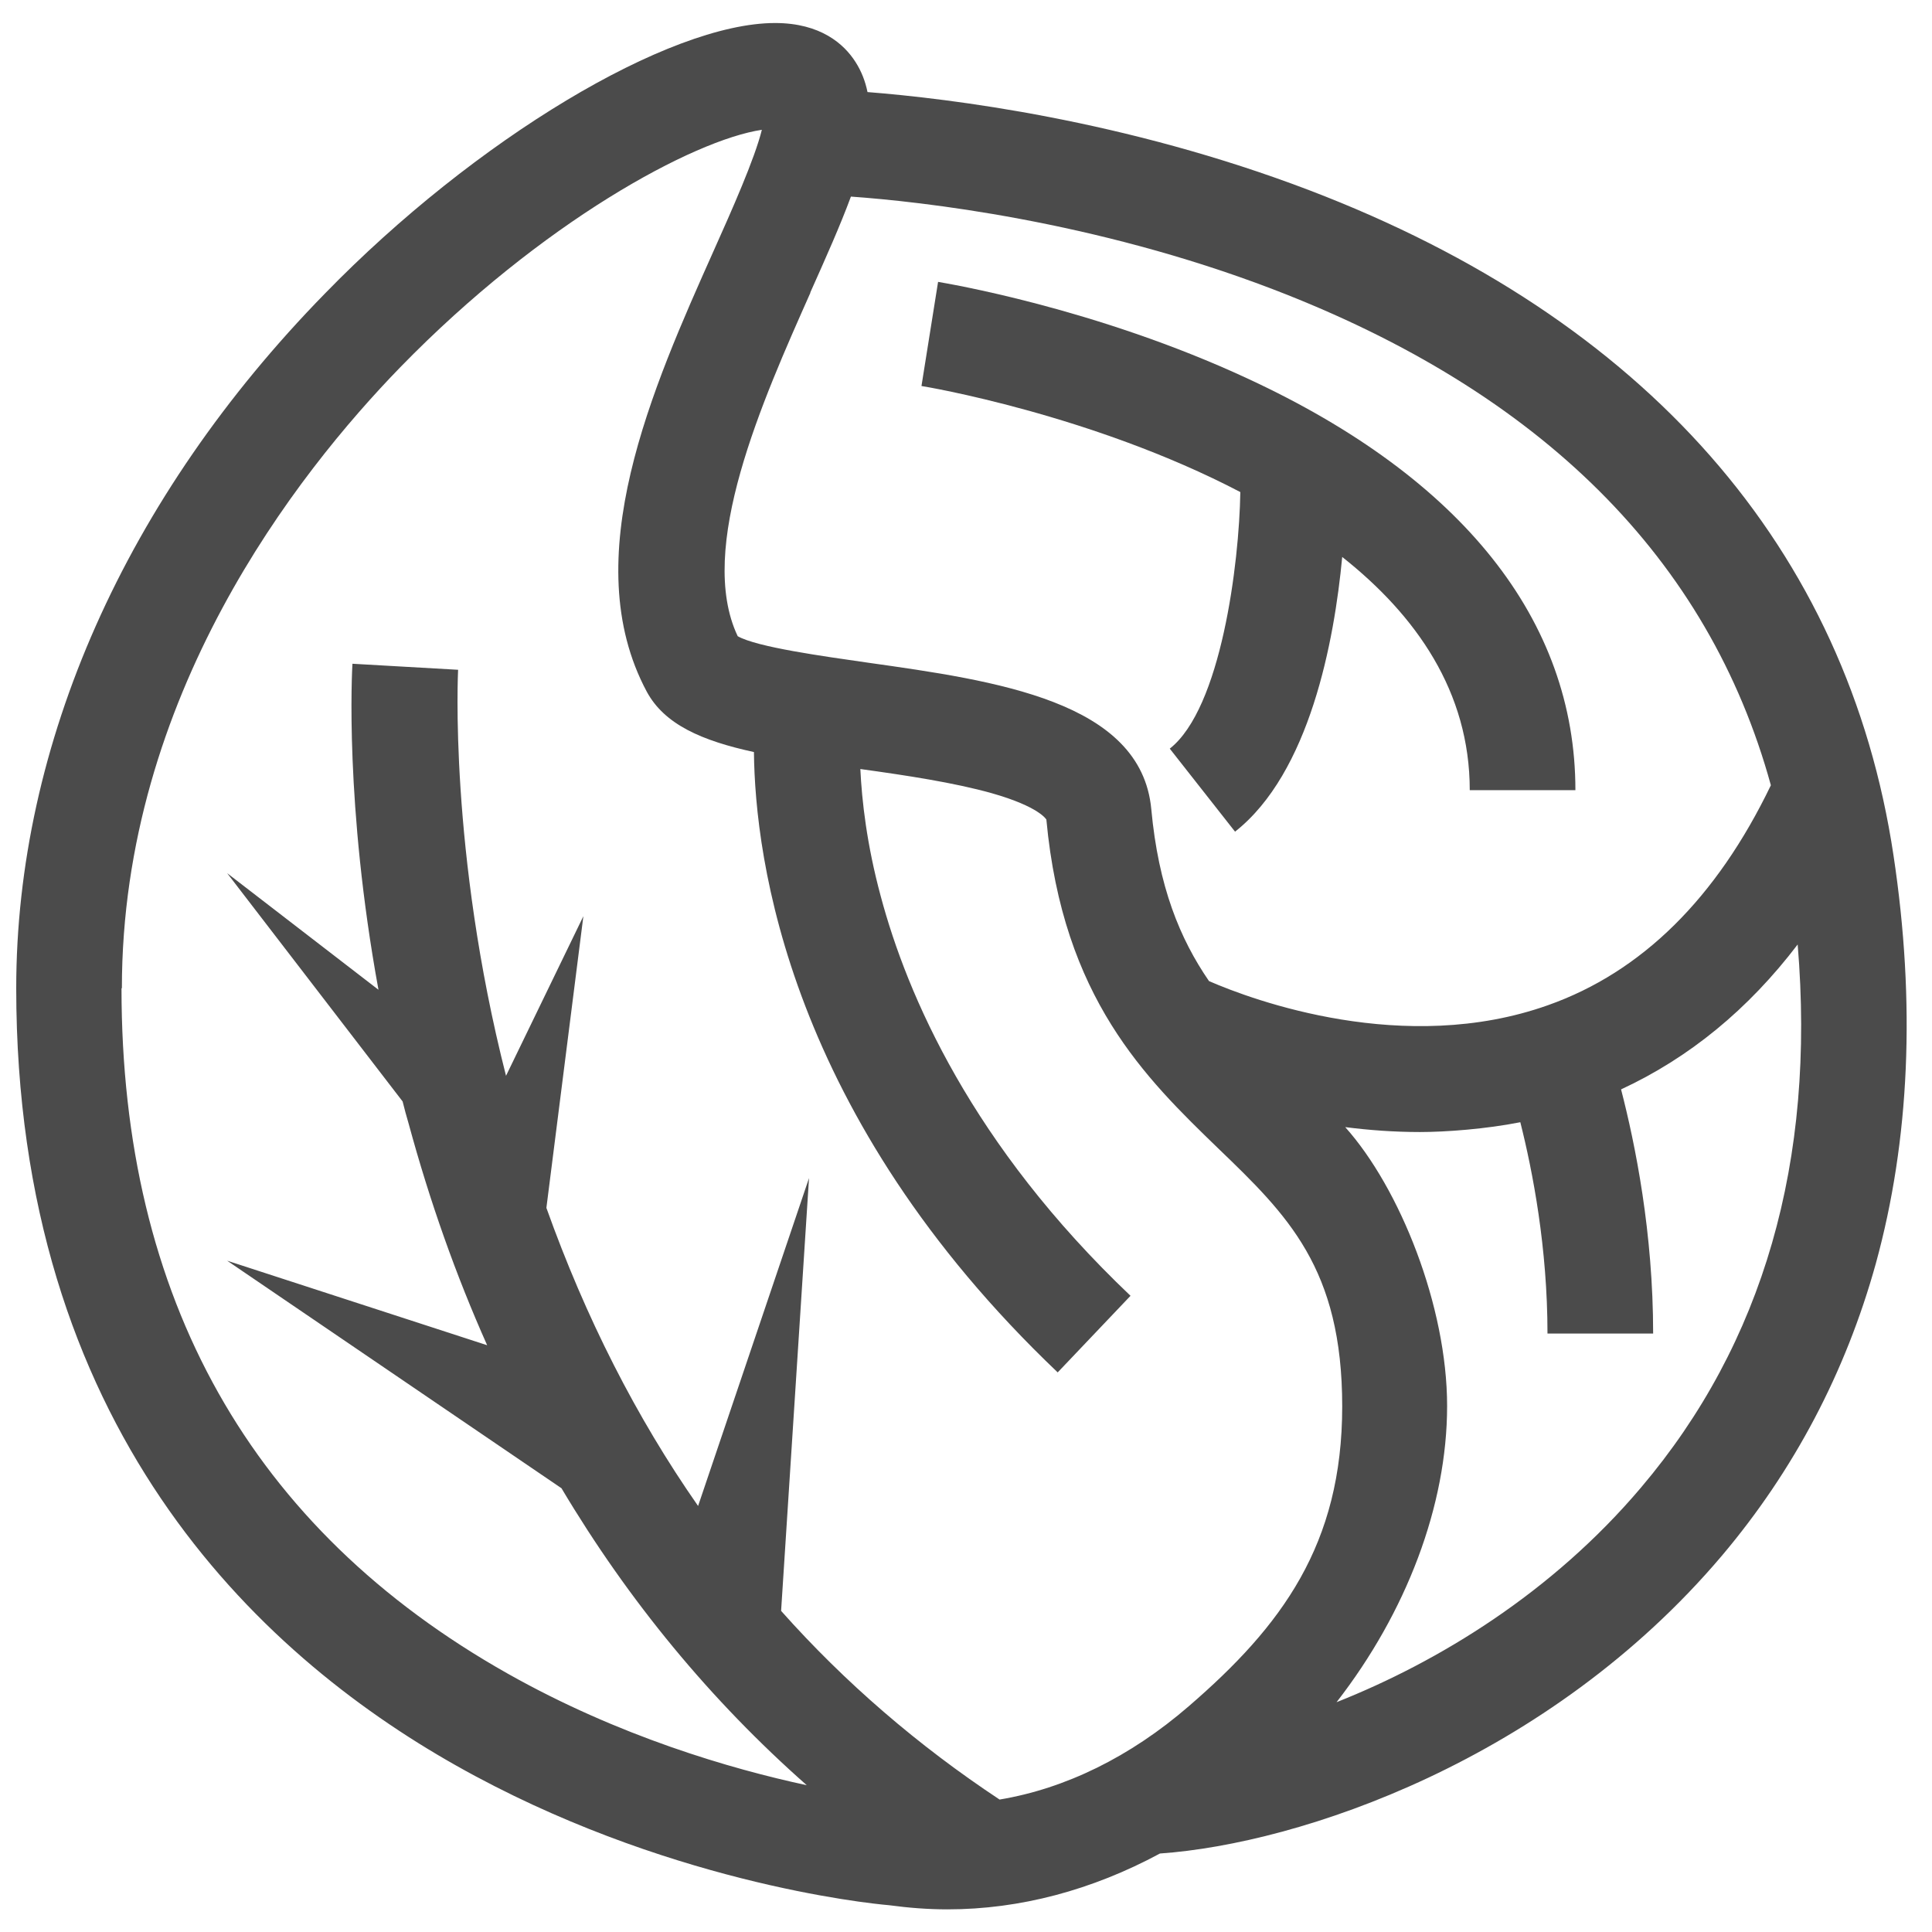
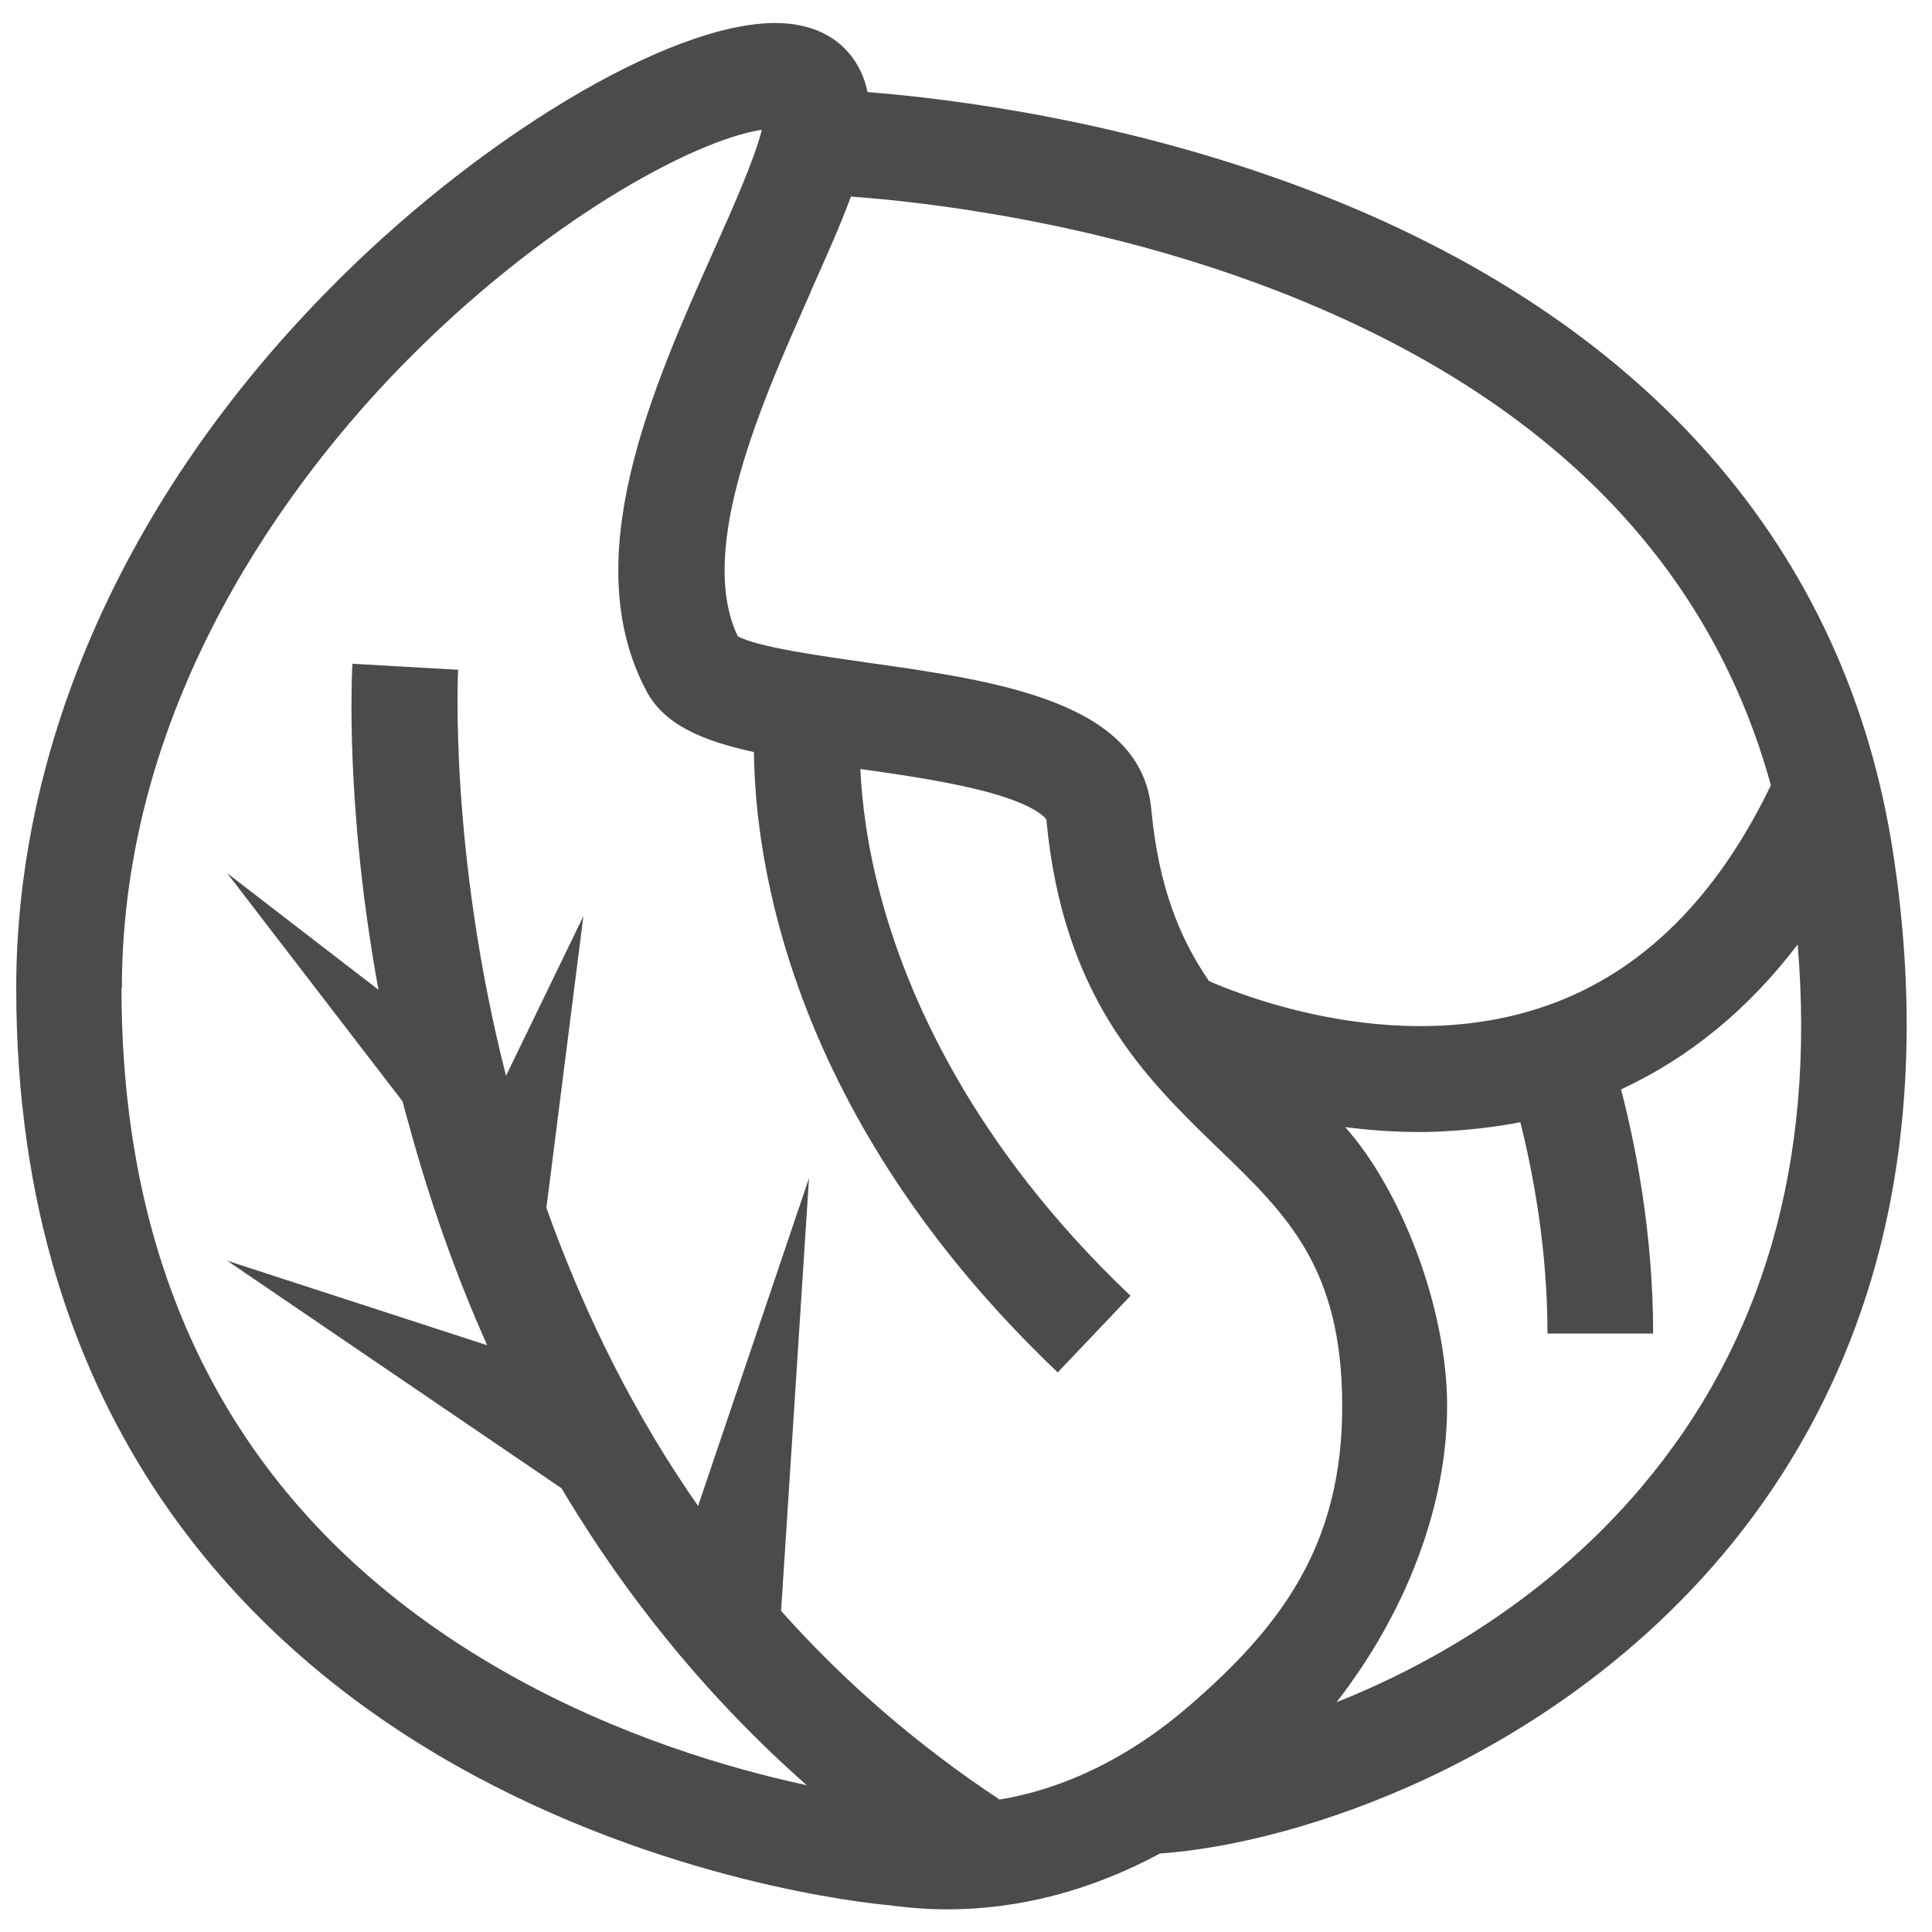
<svg xmlns="http://www.w3.org/2000/svg" id="_2" data-name="2" version="1.1" viewBox="0 0 512 512">
  <defs>
    <style> .cls-1 { fill: #4b4b4b; stroke-width: 0px; } </style>
  </defs>
  <path class="cls-1" d="M501.8,226.7c-12.2-81.3-65.7-142.2-154.6-176.2-49.2-18.8-95.8-24.4-117.3-26.1-.6-2.9-1.6-5.5-3.2-8-3-4.7-9.2-10.3-21.3-10.3-28.2,0-79.5,30.8-119.3,71.7C33.3,131.8,4.3,197.2,4.3,261.9c0,115.9,63.4,176,116.6,206,54.6,30.8,108.7,36.5,114.7,37,5.2.7,10.3,1.1,15.5,1.1,19.2,0,38.3-5.1,56.3-14.8,37.1-2.6,103-24.7,148.9-78.9,19.1-22.6,32.8-48.6,40.8-77.4,9-32.7,10.6-69.1,4.7-108.2ZM214.7,77.6c4.2-9.4,8-17.9,10.8-25.5,18.3,1.3,64.1,6.3,111.7,24.5,71.3,27.3,115.6,71.5,132.1,131.5-14.4,29.9-34.2,49.5-59.1,58.3-38,13.5-78.1-1.3-89.8-6.4-7.7-11.2-13.4-25-15.3-45.6-2.7-28.6-41.2-34-75.2-38.8-11.8-1.7-29.3-4.1-34.4-7-11-23.2,6.5-62.3,19.3-91.1ZM32.3,261.9c0-77.3,46.3-136.3,73.8-164.6,37.5-38.5,77.7-60.2,95.8-62.9-1.9,7.7-8,21.4-12.7,31.9-16.3,36.5-36.6,81.9-17.8,117,4.7,8.7,14.6,13,28.4,16,.3,28.3,9.2,96.5,80.5,164.4l19.3-20.3c-42.1-40-59.2-79.7-66.2-105.9-3.7-13.7-5-25.3-5.4-33.7,12.3,1.7,24.8,3.6,34.8,6.4,12.7,3.6,14.5,7,14.5,7,4.4,47.4,26.3,68.5,45.5,87.1,18.4,17.7,32.9,31.8,32.9,68.4s-16,58.2-40.7,79.5c-15.5,13.4-32.7,21.8-50.1,24.7-21.6-14.3-41-31-57.9-50l7.4-114.7-29.4,86.9c-16.4-23.5-29.8-49.9-40.2-79l9.8-77.3-20.5,42.3c-15.2-59.7-12.7-107.2-12.7-107.6l-14-.8-14-.8c-.1,1.8-2.1,37.2,6.9,86.4l-40.1-30.9,46.5,60.5c.5,2,1,3.9,1.6,5.9,5.6,20.6,12.5,40.1,20.8,58.7l-68.9-22.4,88.6,60.3c17.8,29.9,39.6,56.3,65,78.7-20-4.3-49.7-12.9-79.3-29.6-67.9-38.3-102.3-99.4-102.3-181.6ZM434.9,394.2c-23.6,27.9-53.7,46.2-80.7,56.9,18.5-23.8,29.3-52.1,29.3-78.5s-12.5-57.7-27-73.9c6.3.8,12.9,1.3,19.8,1.3s17.5-.8,26.6-2.6c3.3,13.1,7.2,33.3,7.2,56h28c0-26.7-4.7-50-8.5-64.7,18.1-8.4,33.7-21.2,46.8-38.4,4.8,57.4-9.1,105.7-41.5,143.9Z" />
-   <path class="cls-1" d="M310,198.4l17.3,22c19.8-15.6,26.3-50.5,28.4-72.8,19.6,15.5,33.8,35.7,33.8,61.8h28c0-45-30-82.7-86.7-109-40.6-18.9-80.6-25.4-82.2-25.7l-4.4,27.6c.8.1,45.1,7.5,84.5,28.1-.3,19-5.1,57.3-18.7,68Z" />
</svg>